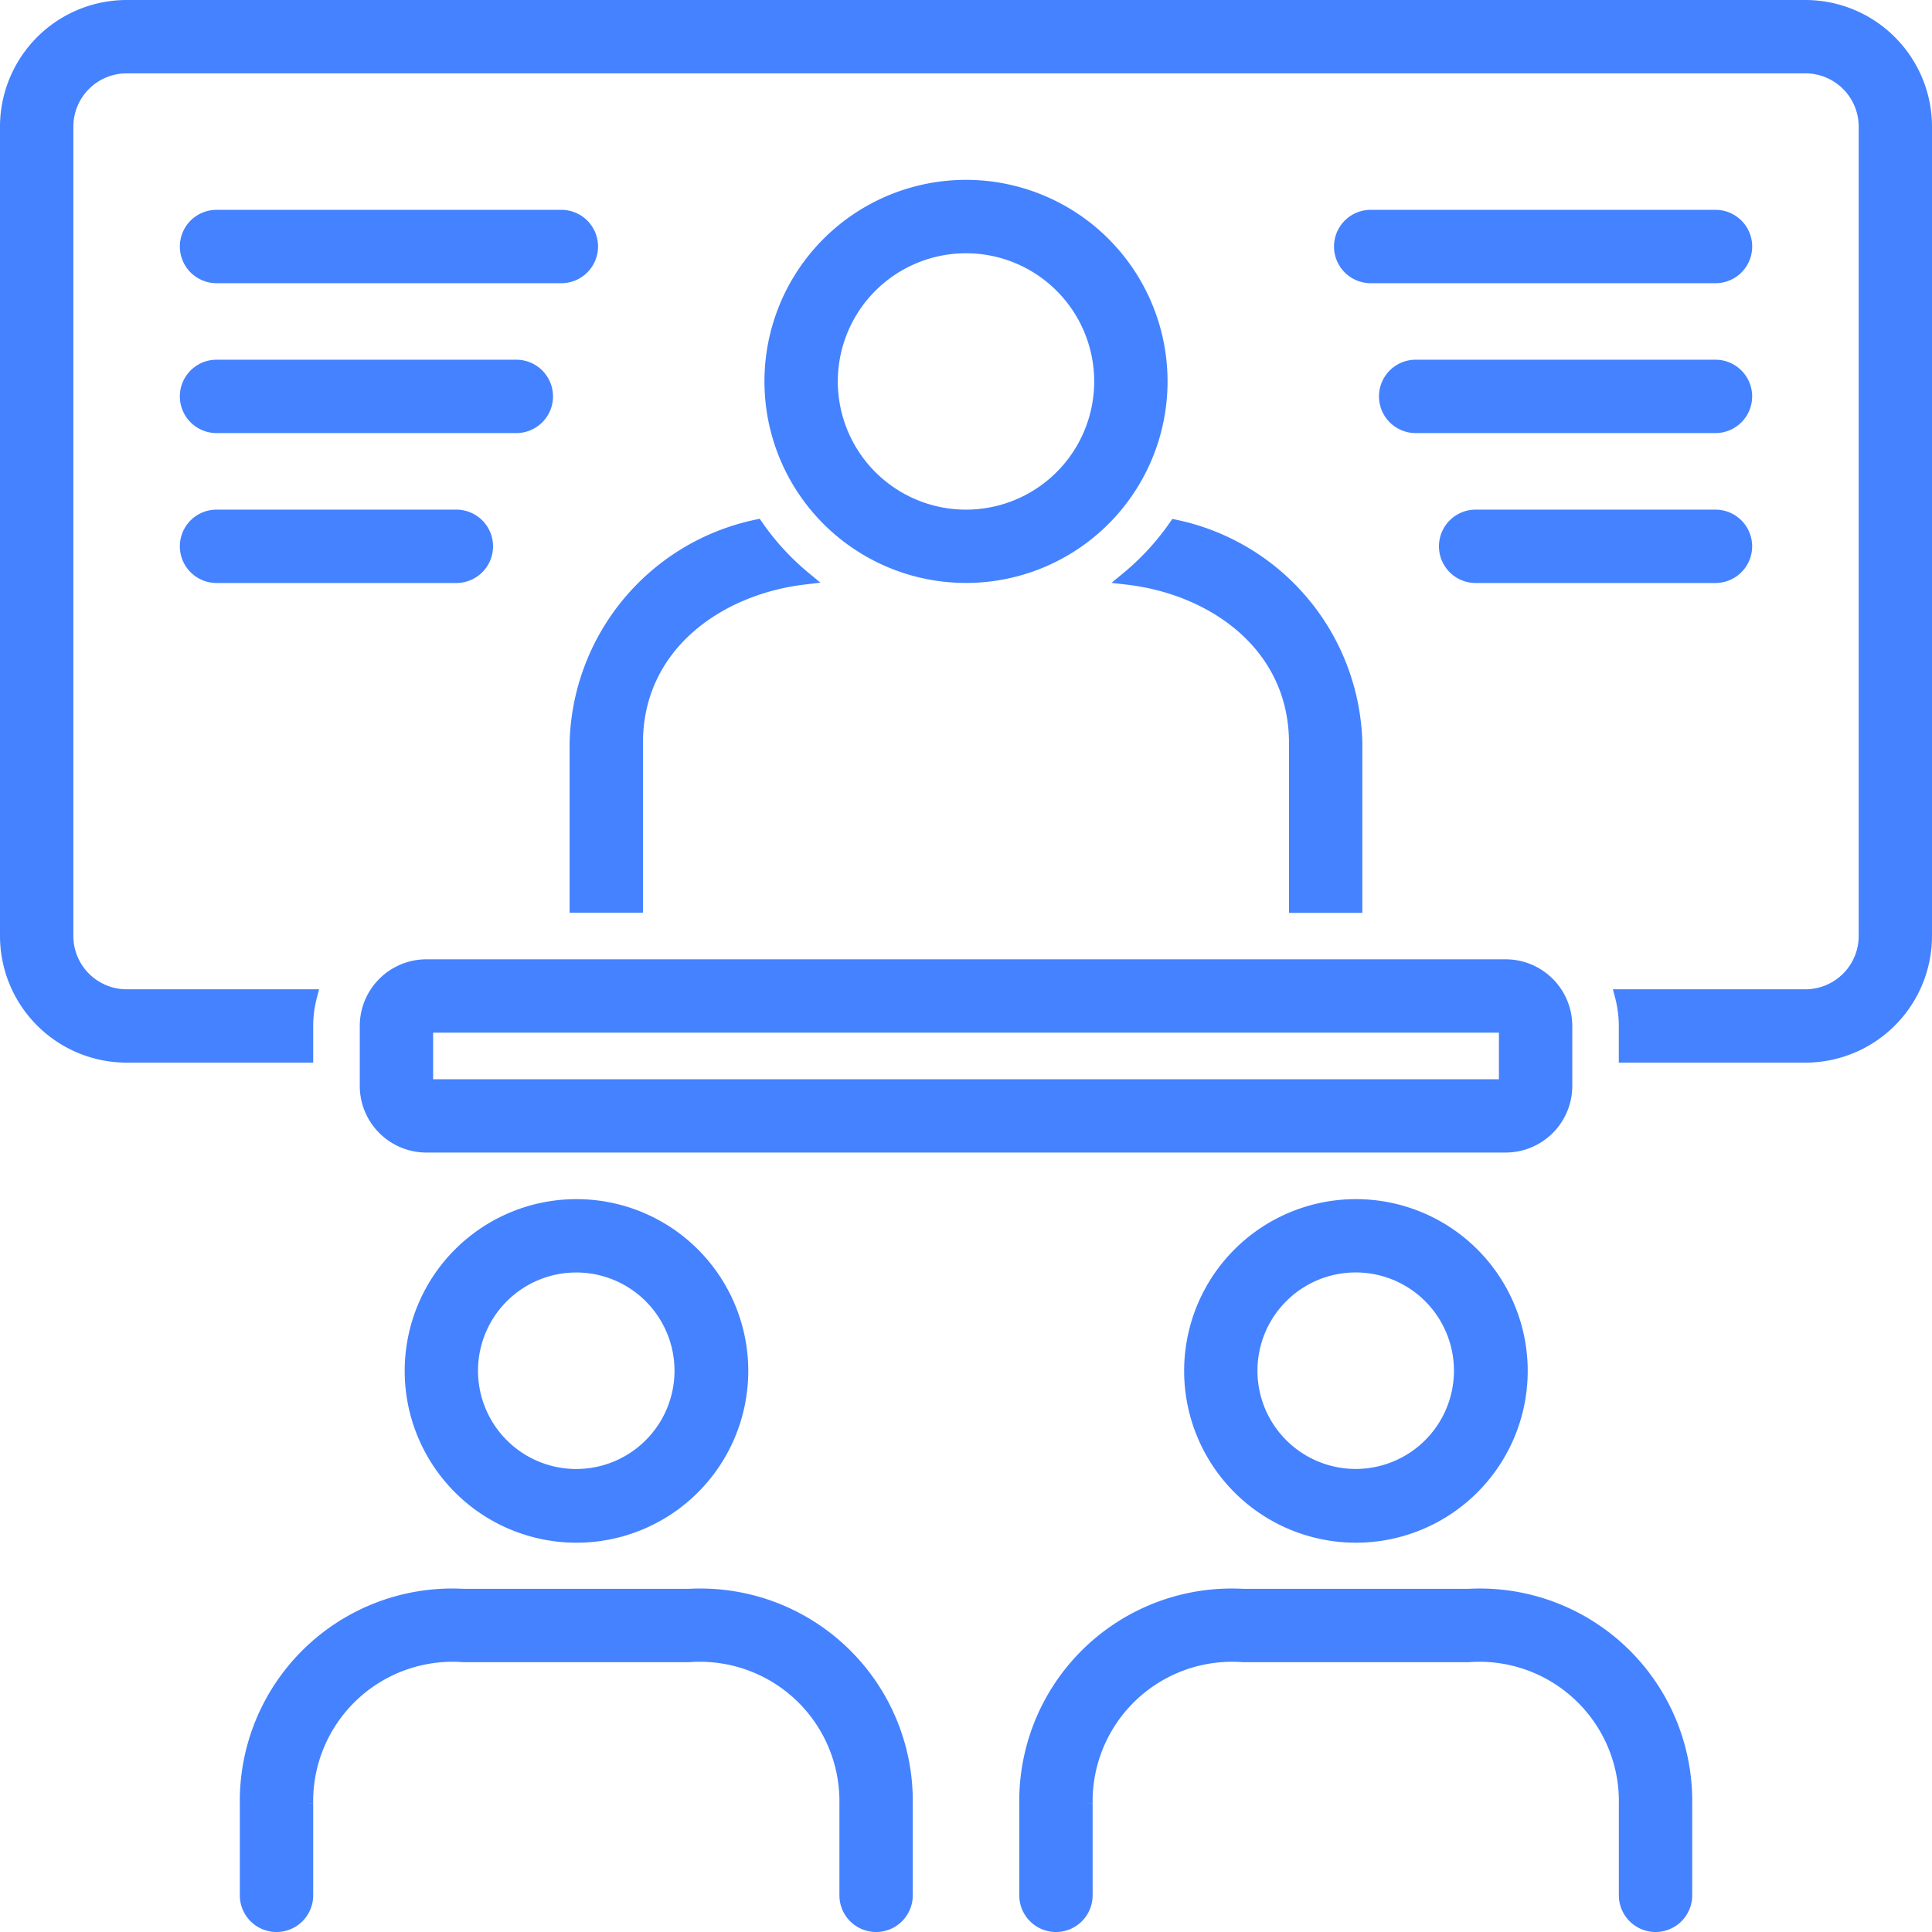
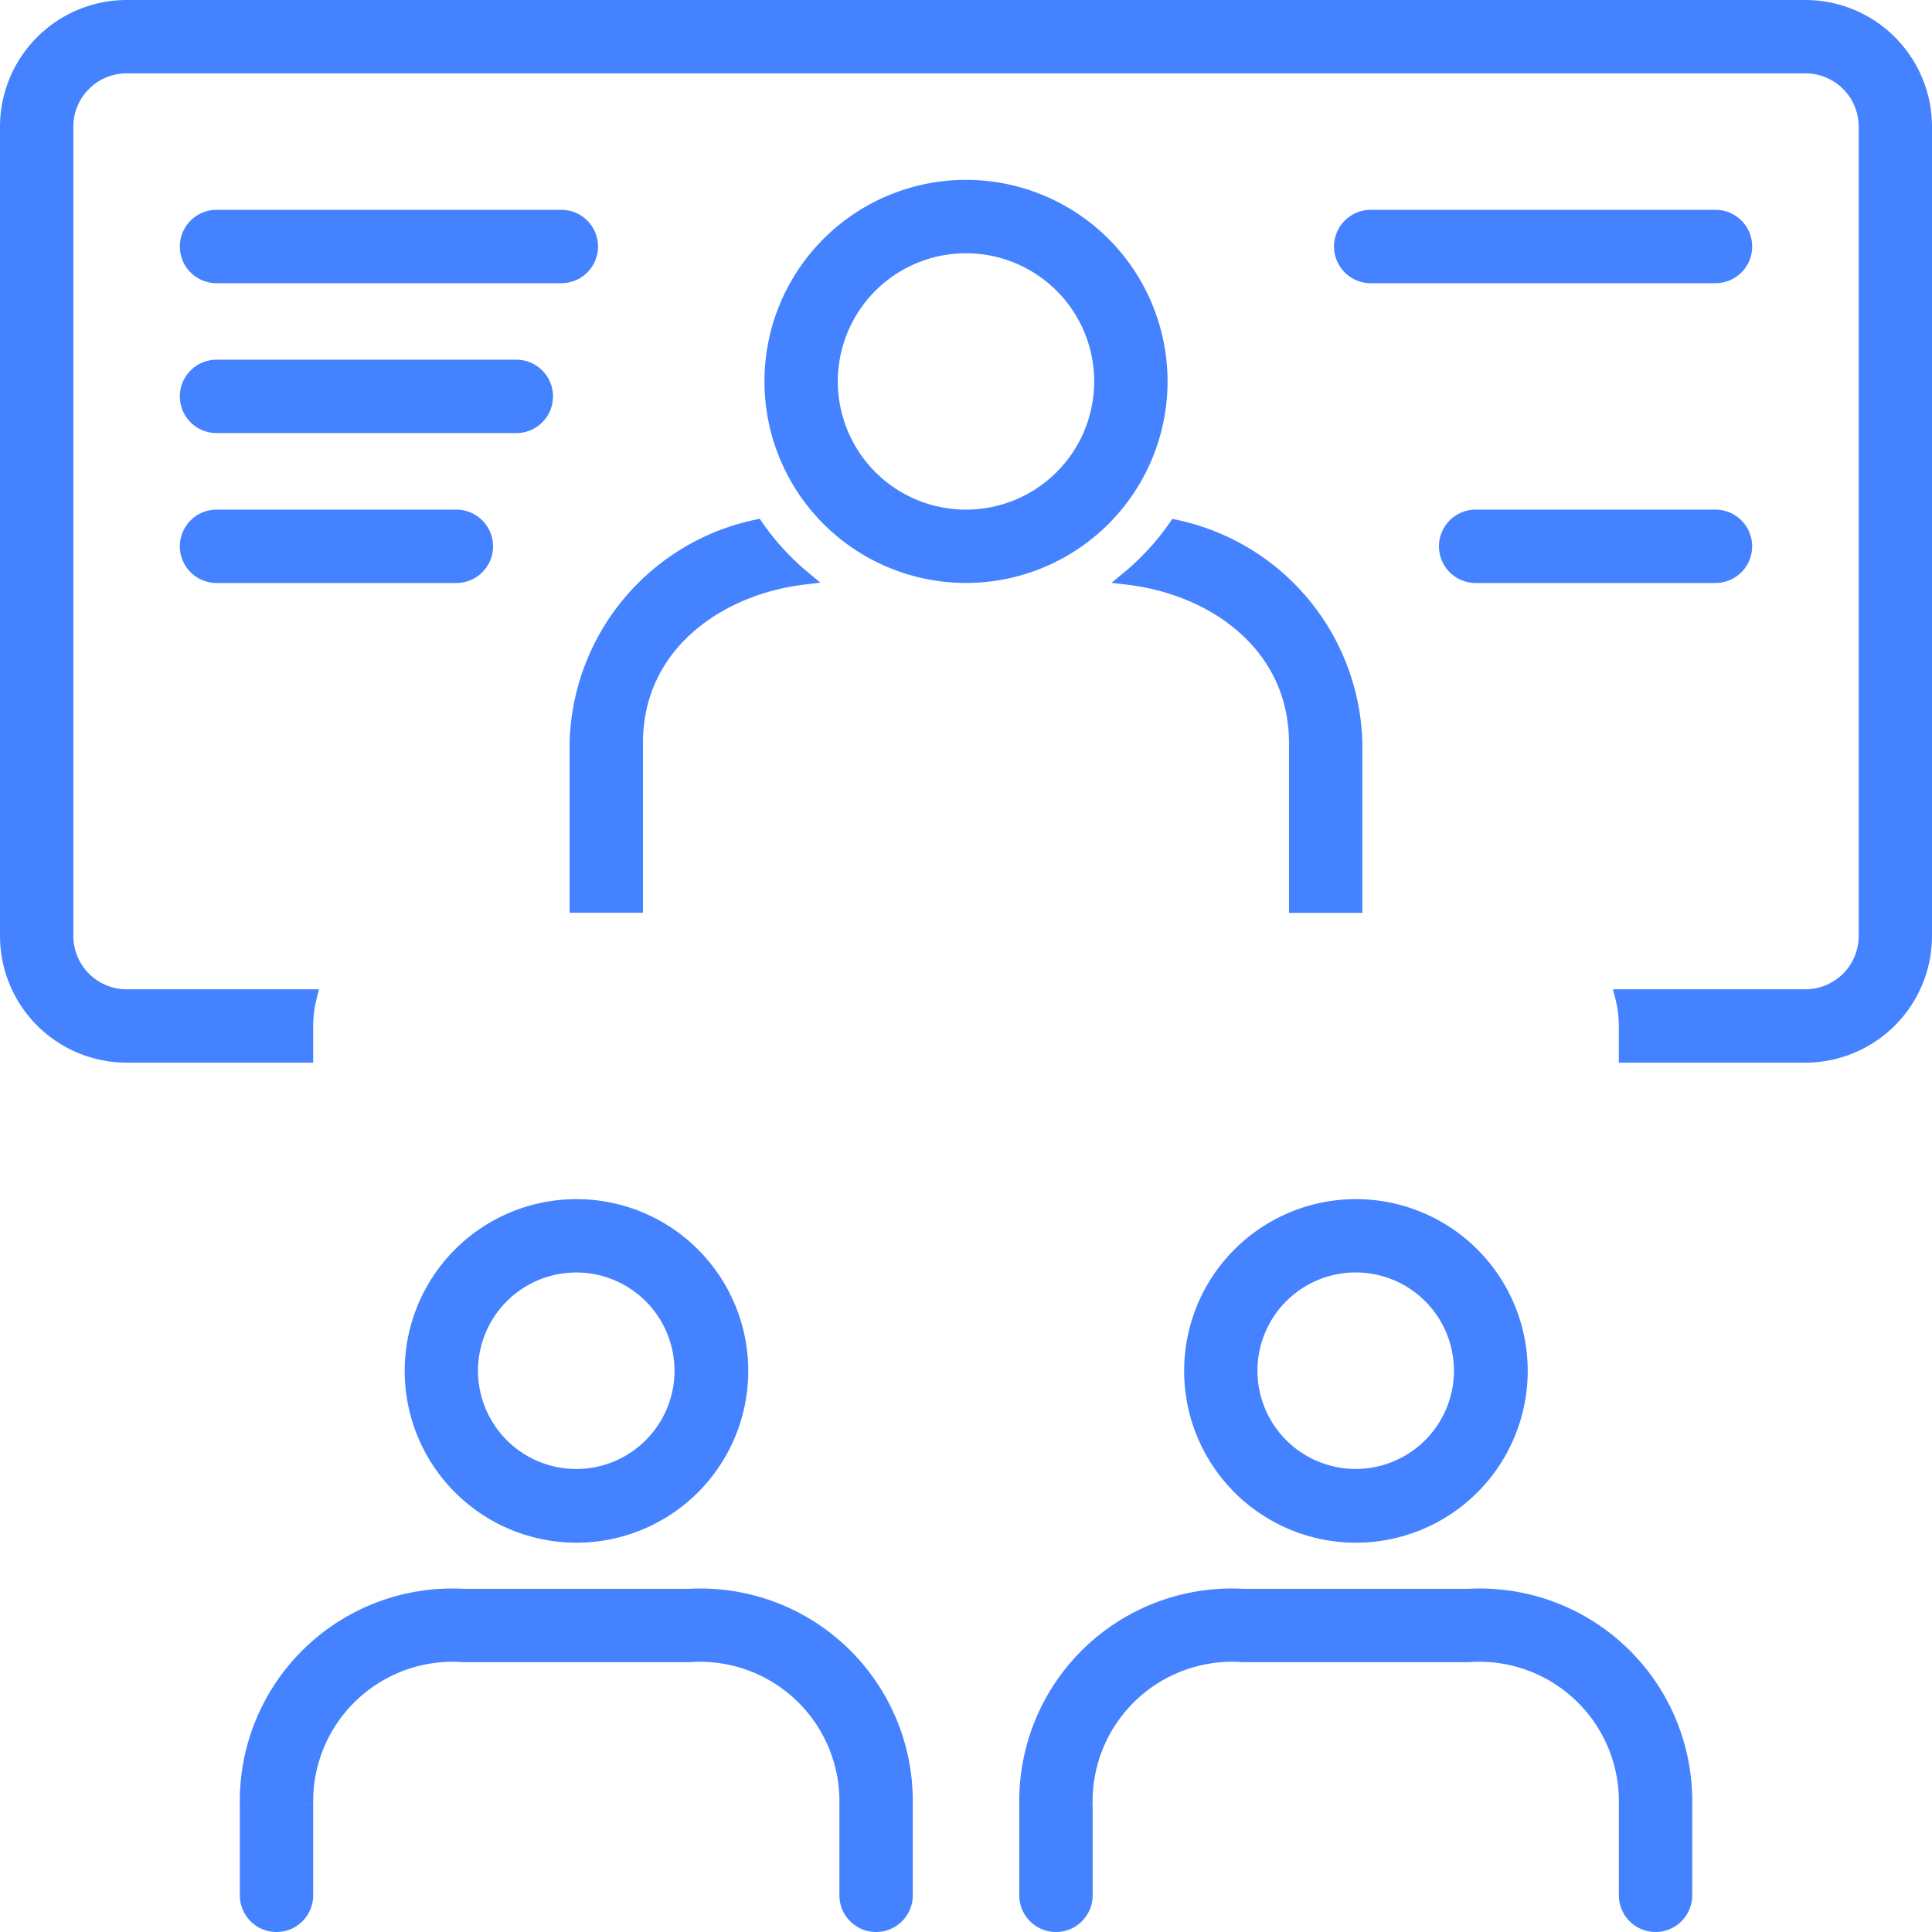
<svg xmlns="http://www.w3.org/2000/svg" width="43.3" height="43.3" viewBox="0 0 43.3 43.3">
  <g id="noun-faculty-2848274" transform="translate(0.15 0.15)">
    <g id="Group_206818" data-name="Group 206818">
      <path id="Path_146908" data-name="Path 146908" d="M55.367,12a4.367,4.367,0,1,0,4.367,4.367A4.367,4.367,0,0,0,55.367,12Zm0,7.391a3.023,3.023,0,1,1,3.023-3.023A3.023,3.023,0,0,1,55.367,19.391Z" transform="translate(-33.867 -7.969)" fill="#4482ff" stroke="#4482ff" stroke-width="0.3" />
-       <path id="Path_146909" data-name="Path 146909" d="M25.344,68.031H49.531a1.345,1.345,0,0,0,1.344-1.344V65.344A1.345,1.345,0,0,0,49.531,64H25.344A1.345,1.345,0,0,0,24,65.344v1.344A1.345,1.345,0,0,0,25.344,68.031Zm0-2.687H49.531v1.344H25.344Z" transform="translate(-15.937 -42.5)" fill="#4482ff" stroke="#4482ff" stroke-width="0.3" />
      <path id="Path_146910" data-name="Path 146910" d="M25.916,106h-5.05A4.611,4.611,0,0,0,16,110.662v2.057a.672.672,0,0,0,1.344,0v-2.057a3.276,3.276,0,0,1,3.522-3.318h5.05a3.276,3.276,0,0,1,3.522,3.318v2.057a.672.672,0,0,0,1.344,0v-2.057A4.611,4.611,0,0,0,25.916,106Z" transform="translate(-10.625 -70.391)" fill="#4482ff" stroke="#4482ff" stroke-width="0.3" />
      <path id="Path_146911" data-name="Path 146911" d="M27,83.7A3.7,3.7,0,1,0,30.7,80,3.7,3.7,0,0,0,27,83.7Zm6.047,0A2.352,2.352,0,1,1,30.7,81.344,2.352,2.352,0,0,1,33.047,83.7Z" transform="translate(-17.93 -53.125)" fill="#4482ff" stroke="#4482ff" stroke-width="0.3" />
      <path id="Path_146912" data-name="Path 146912" d="M77.916,106h-5.05A4.611,4.611,0,0,0,68,110.662v2.057a.672.672,0,0,0,1.344,0v-2.057a3.276,3.276,0,0,1,3.522-3.318h5.05a3.276,3.276,0,0,1,3.522,3.318v2.057a.672.672,0,0,0,1.344,0v-2.057A4.611,4.611,0,0,0,77.916,106Z" transform="translate(-45.156 -70.391)" fill="#4482ff" stroke="#4482ff" stroke-width="0.3" />
      <path id="Path_146913" data-name="Path 146913" d="M82.7,80a3.7,3.7,0,1,0,3.7,3.7A3.7,3.7,0,0,0,82.7,80Zm0,6.047A2.352,2.352,0,1,1,85.047,83.7,2.352,2.352,0,0,1,82.7,86.047Z" transform="translate(-52.461 -53.125)" fill="#4482ff" stroke="#4482ff" stroke-width="0.3" />
      <path id="Path_146914" data-name="Path 146914" d="M20.4,14H12.672a.672.672,0,1,0,0,1.344H20.4A.672.672,0,0,0,20.4,14Z" transform="translate(-7.969 -9.297)" fill="#4482ff" stroke="#4482ff" stroke-width="0.3" />
      <path id="Path_146915" data-name="Path 146915" d="M12.672,25.344h6.719a.672.672,0,0,0,0-1.344H12.672a.672.672,0,1,0,0,1.344Z" transform="translate(-7.969 -15.938)" fill="#4482ff" stroke="#4482ff" stroke-width="0.3" />
      <path id="Path_146916" data-name="Path 146916" d="M12.672,35.344h5.375a.672.672,0,0,0,0-1.344H12.672a.672.672,0,1,0,0,1.344Z" transform="translate(-7.969 -22.578)" fill="#4482ff" stroke="#4482ff" stroke-width="0.3" />
      <path id="Path_146917" data-name="Path 146917" d="M97.4,14H89.672a.672.672,0,0,0,0,1.344H97.4A.672.672,0,0,0,97.4,14Z" transform="translate(-59.102 -9.297)" fill="#4482ff" stroke="#4482ff" stroke-width="0.3" />
-       <path id="Path_146918" data-name="Path 146918" d="M99.391,24H92.672a.672.672,0,0,0,0,1.344h6.719a.672.672,0,0,0,0-1.344Z" transform="translate(-61.094 -15.938)" fill="#4482ff" stroke="#4482ff" stroke-width="0.3" />
      <path id="Path_146919" data-name="Path 146919" d="M102.047,34H96.672a.672.672,0,1,0,0,1.344h5.375a.672.672,0,1,0,0-1.344Z" transform="translate(-63.75 -22.578)" fill="#4482ff" stroke="#4482ff" stroke-width="0.3" />
      <path id="Path_146920" data-name="Path 146920" d="M40.313,0H2.688A2.691,2.691,0,0,0,0,2.687V20.828a2.691,2.691,0,0,0,2.688,2.688H6.719v-.672a2.674,2.674,0,0,1,.088-.672H2.688a1.345,1.345,0,0,1-1.344-1.344V2.688A1.345,1.345,0,0,1,2.688,1.344H40.313a1.345,1.345,0,0,1,1.344,1.344V20.828a1.345,1.345,0,0,1-1.344,1.344h-4.12a2.674,2.674,0,0,1,.088.672v.672h4.031A2.691,2.691,0,0,0,43,20.828V2.688A2.691,2.691,0,0,0,40.312,0Z" fill="#4482ff" stroke="#4482ff" stroke-width="0.3" />
      <path id="Path_146921" data-name="Path 146921" d="M75.864,34.672A5.757,5.757,0,0,1,74.8,35.83c1.919.225,3.762,1.5,3.762,3.7v3.655h1.344V39.526A5.091,5.091,0,0,0,75.864,34.672Z" transform="translate(-49.673 -23.025)" fill="#4482ff" stroke="#4482ff" stroke-width="0.3" />
      <path id="Path_146922" data-name="Path 146922" d="M38,39.526v3.655h1.344V39.526c0-2.195,1.842-3.472,3.762-3.7a5.756,5.756,0,0,1-1.062-1.157A5.091,5.091,0,0,0,38,39.526Z" transform="translate(-25.234 -23.025)" fill="#4482ff" stroke="#4482ff" stroke-width="0.3" />
    </g>
  </g>
</svg>